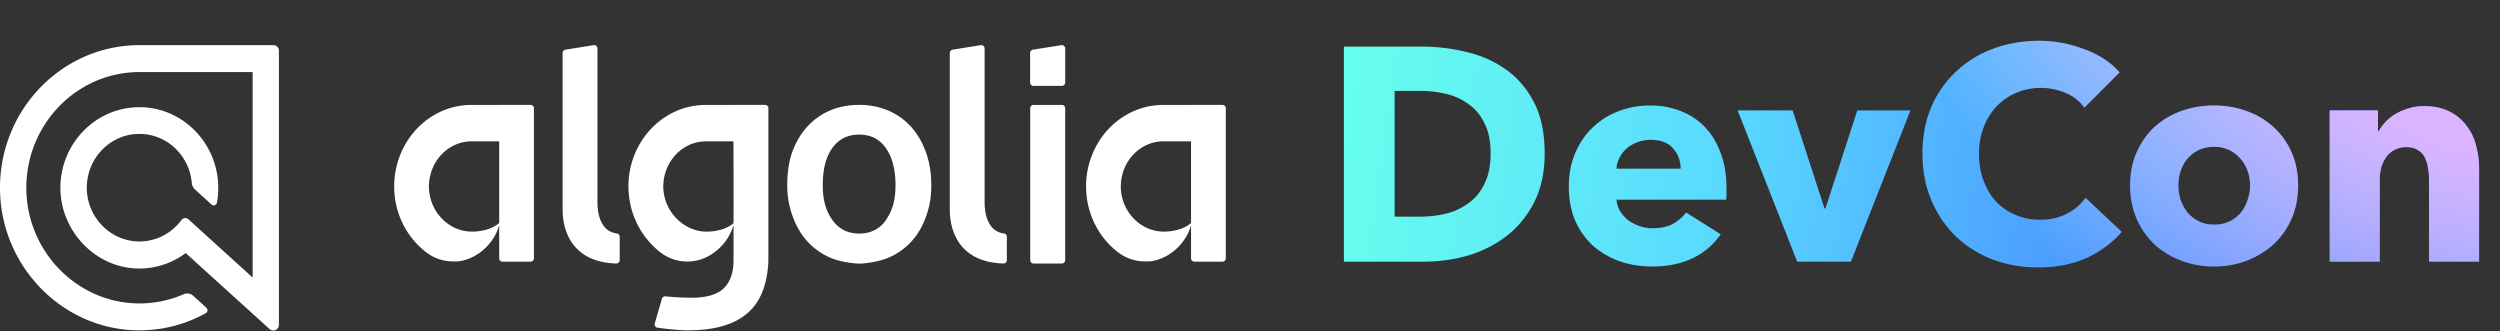
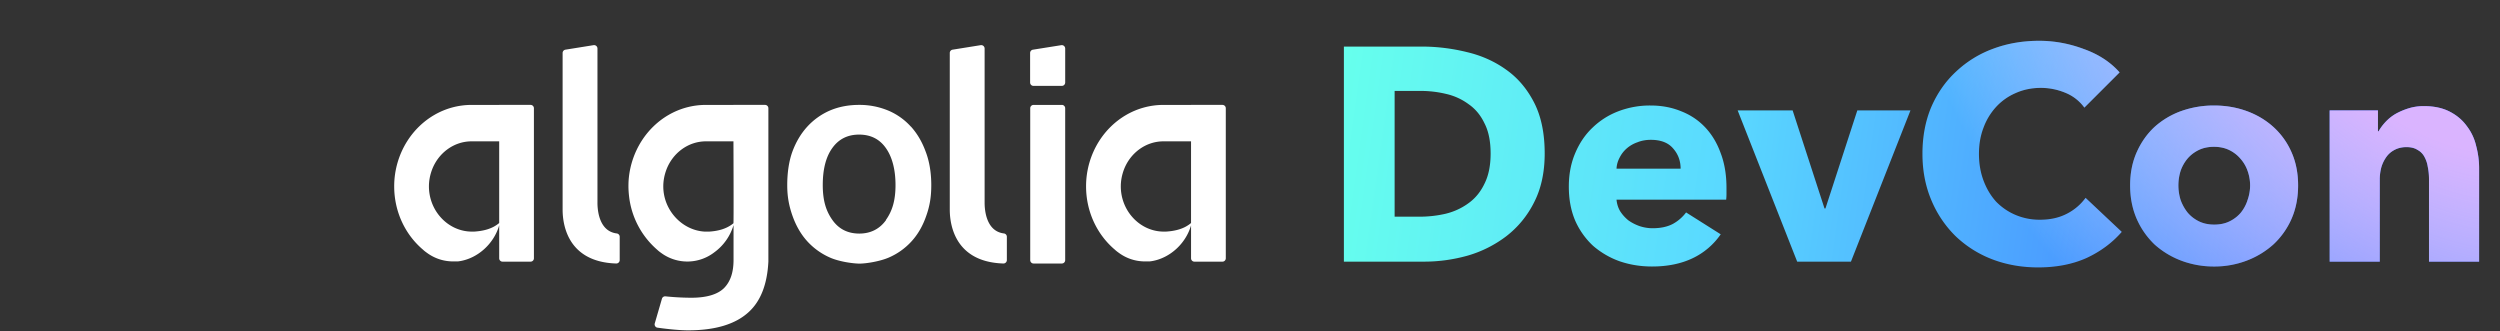
<svg xmlns="http://www.w3.org/2000/svg" width="219" height="29" fill="none">
  <rect width="100%" height="100%" fill="#333333" stroke="none" />
  <g clip-path="url(#a)" fill="#fff">
-     <path fill-rule="evenodd" clip-rule="evenodd" d="M52.338 17.716V4.249A.298.298 0 0 0 52 3.955l-2.466.396a.295.295 0 0 0-.249.295v13.66c0 .65 0 4.634 4.703 4.777a.3.3 0 0 0 .298-.295v-2.042a.294.294 0 0 0-.249-.295c-1.7-.203-1.7-2.378-1.7-2.734l.001-.001Z" />
+     <path fill-rule="evenodd" clip-rule="evenodd" d="M52.338 17.716V4.249A.298.298 0 0 0 52 3.955l-2.466.396a.295.295 0 0 0-.249.295v13.66c0 .65 0 4.634 4.703 4.777a.3.3 0 0 0 .298-.295v-2.042a.294.294 0 0 0-.249-.295c-1.7-.203-1.7-2.378-1.7-2.734l.001-.001" />
    <path d="M93.022 9.19h-2.486a.291.291 0 0 0-.288.294v13.304c0 .163.129.295.288.295h2.486c.16 0 .288-.132.288-.295V9.484a.292.292 0 0 0-.288-.295Z" />
    <path fill-rule="evenodd" clip-rule="evenodd" d="M90.537 7.522h2.485c.16 0 .289-.132.289-.295V4.25a.298.298 0 0 0-.338-.294l-2.486.396a.295.295 0 0 0-.249.295v2.581c0 .163.13.295.289.295h.01ZM86.252 17.716V4.249a.298.298 0 0 0-.337-.294l-2.467.396a.294.294 0 0 0-.248.295v13.66c0 .65 0 4.634 4.703 4.777a.3.3 0 0 0 .298-.295v-2.042a.294.294 0 0 0-.249-.295c-1.7-.203-1.7-2.378-1.7-2.734v-.001ZM79.79 11.09a5.583 5.583 0 0 0-2-1.413 6.544 6.544 0 0 0-2.545-.488c-.914 0-1.77.163-2.535.488a5.825 5.825 0 0 0-1.988 1.413c-.557.61-.995 1.341-1.313 2.206-.308.853-.447 1.87-.447 2.917 0 1.046.16 1.84.467 2.713.31.864.736 1.606 1.293 2.216a5.896 5.896 0 0 0 1.989 1.423c.775.346 1.958.518 2.565.528.596 0 1.8-.193 2.575-.528a5.795 5.795 0 0 0 1.999-1.423c.557-.61.984-1.352 1.283-2.216.308-.864.447-1.656.447-2.713 0-1.058-.159-2.064-.487-2.918-.31-.853-.736-1.585-1.293-2.205h-.01Zm-2.168 8.181c-.557.783-1.352 1.19-2.347 1.19-.995 0-1.79-.387-2.356-1.19-.557-.783-.845-1.697-.845-3.06 0-1.361.268-2.458.835-3.241.557-.783 1.342-1.18 2.346-1.18 1.005 0 1.79.387 2.347 1.18.557.782.845 1.9.845 3.242 0 1.34-.278 2.266-.845 3.06h.02ZM43.729 9.19h-2.416c-2.366 0-4.444 1.27-5.657 3.201a7.399 7.399 0 0 0-1.124 3.933c0 2.246.985 4.249 2.526 5.55.139.132.298.243.457.355.626.427 1.372.671 2.177.671h.408c.04 0 .09-.01.13-.02h.03c1.61-.254 3.012-1.544 3.469-3.14v2.886c0 .162.13.294.288.294h2.466c.16 0 .288-.132.288-.294V9.484a.292.292 0 0 0-.288-.295h-2.754Zm0 10.346c-.597.508-1.372.701-2.198.752h-.19c-2.067 0-3.767-1.79-3.767-3.964 0-.508.1-.996.269-1.453.547-1.454 1.899-2.49 3.47-2.49h2.416v7.155ZM104.336 9.19h-2.416c-2.366 0-4.444 1.27-5.657 3.201a7.406 7.406 0 0 0-1.123 3.933c0 2.246.984 4.249 2.525 5.55.14.132.298.243.458.355.626.427 1.371.671 2.177.671h.407c.04 0 .09-.01.13-.02h.03c1.61-.254 3.013-1.544 3.469-3.14v2.886c0 .162.13.294.288.294h2.466c.16 0 .289-.132.289-.294V9.484a.292.292 0 0 0-.289-.295h-2.754Zm0 10.346c-.596.508-1.372.701-2.197.752h-.19c-2.067 0-3.767-1.79-3.767-3.964 0-.508.1-.996.268-1.453.547-1.454 1.899-2.49 3.469-2.49h2.416v7.155h.001ZM64.25 9.19h-2.417c-2.366 0-4.444 1.27-5.657 3.201a7.424 7.424 0 0 0-1.084 3.13c-.03.264-.04.54-.04.803 0 .264.02.56.05.834a7.267 7.267 0 0 0 2.476 4.726c.139.132.298.244.457.356a3.867 3.867 0 0 0 4.533-.132 4.544 4.544 0 0 0 1.69-2.389v3.06c0 1.087-.28 1.91-.846 2.47-.566.548-1.52.833-2.843.833-.547 0-1.411-.03-2.277-.122a.291.291 0 0 0-.308.213l-.626 2.154c-.05.173.06.356.238.376 1.054.152 2.078.234 2.675.234 2.396 0 4.166-.539 5.32-1.606 1.053-.965 1.62-2.439 1.719-4.421V9.484a.292.292 0 0 0-.288-.295h-2.774.001Zm0 3.201s.029 6.953 0 7.166c-.588.487-1.323.68-2.128.732h-.378c-1.978-.102-3.64-1.86-3.64-3.964 0-.508.1-.996.269-1.454.547-1.453 1.899-2.49 3.47-2.49h2.416l-.01.011Z" />
-     <path d="M12.22 3.954C5.54 3.954.1 9.453.001 16.263c-.1 6.911 5.389 12.633 12.14 12.674 2.088.01 4.096-.508 5.885-1.504.18-.092.2-.346.05-.478l-1.143-1.037a.768.768 0 0 0-.845-.142 9.669 9.669 0 0 1-3.998.803c-5.458-.071-9.872-4.716-9.783-10.296.09-5.51 4.494-9.97 9.913-9.97h9.913v18l-5.627-5.102a.414.414 0 0 0-.607.06c-.905 1.22-2.376 1.983-4.007 1.871-2.266-.162-4.096-2.022-4.275-4.34-.199-2.764 1.939-5.072 4.594-5.072 2.406 0 4.384 1.891 4.593 4.3.02.213.11.416.269.559l1.461 1.331a.28.28 0 0 0 .467-.162c.11-.58.14-1.18.1-1.8-.239-3.516-3.022-6.342-6.462-6.555-3.947-.244-7.238 2.907-7.347 6.86-.1 3.852 2.983 7.177 6.76 7.258a6.786 6.786 0 0 0 4.216-1.352l7.347 6.657a.489.489 0 0 0 .816-.375V4.432a.473.473 0 0 0-.468-.478H12.22Z" />
  </g>
  <path d="M135.315 13.447c0 1.65-.31 3.078-.931 4.284a8.566 8.566 0 0 1-2.422 2.954 10.28 10.28 0 0 1-3.379 1.703c-1.26.355-2.537.532-3.832.532h-7.026V4.08h6.813c1.33 0 2.643.16 3.938.478 1.295.302 2.448.817 3.46 1.544 1.011.71 1.827 1.668 2.448 2.874.621 1.206.931 2.697.931 4.47Zm-4.737 0c0-1.065-.177-1.943-.532-2.635-.337-.71-.798-1.268-1.384-1.676a5.271 5.271 0 0 0-1.969-.905 9.508 9.508 0 0 0-2.262-.266h-2.262v11.017h2.156c.816 0 1.596-.089 2.342-.266a5.595 5.595 0 0 0 1.995-.932c.586-.425 1.047-.993 1.384-1.703.355-.71.532-1.588.532-2.634Zm16.644 1.33c0-.692-.222-1.286-.666-1.783-.425-.496-1.073-.745-1.942-.745-.426 0-.816.071-1.171.213a2.847 2.847 0 0 0-.932.532c-.266.23-.479.506-.638.825-.16.302-.249.621-.266.958h5.615Zm4.018 1.677v.532c0 .177-.009.346-.027.506h-9.606c.035.372.142.71.319 1.01.195.303.435.569.719.8.301.212.629.38.984.505a3.6 3.6 0 0 0 1.144.186c.692 0 1.278-.124 1.757-.372a3.616 3.616 0 0 0 1.171-1.012l3.033 1.916a6.216 6.216 0 0 1-2.474 2.103c-1.012.479-2.191.718-3.54.718-.993 0-1.934-.15-2.821-.452a7.302 7.302 0 0 1-2.341-1.357 6.668 6.668 0 0 1-1.571-2.21c-.372-.869-.558-1.862-.558-2.98 0-1.082.186-2.058.558-2.927.373-.887.879-1.632 1.517-2.235a6.664 6.664 0 0 1 2.262-1.437 7.74 7.74 0 0 1 2.821-.506c.976 0 1.872.169 2.688.506.816.319 1.517.79 2.102 1.41.586.621 1.038 1.375 1.357 2.262.338.887.506 1.898.506 3.034Zm10.903 6.466h-4.71l-5.216-13.252h4.816l2.795 8.595h.08l2.794-8.595h4.657l-5.216 13.252Zm23.721-2.608c-.834.958-1.863 1.721-3.087 2.29-1.224.549-2.635.824-4.231.824-1.455 0-2.803-.24-4.045-.718a9.611 9.611 0 0 1-3.194-2.023 9.577 9.577 0 0 1-2.128-3.167c-.515-1.224-.772-2.572-.772-4.045 0-1.508.257-2.874.772-4.098.532-1.224 1.259-2.262 2.182-3.113a9.49 9.49 0 0 1 3.246-1.996c1.242-.462 2.582-.692 4.019-.692 1.33 0 2.634.24 3.912.718 1.295.462 2.341 1.145 3.14 2.05l-3.087 3.086a3.823 3.823 0 0 0-1.677-1.304 5.559 5.559 0 0 0-2.129-.425c-.798 0-1.534.15-2.208.452a5.022 5.022 0 0 0-1.704 1.198 5.485 5.485 0 0 0-1.117 1.836c-.266.692-.399 1.454-.399 2.288 0 .852.133 1.632.399 2.342.266.71.63 1.322 1.091 1.836a5.203 5.203 0 0 0 1.703 1.171 5.37 5.37 0 0 0 2.155.426c.905 0 1.695-.177 2.369-.532a4.592 4.592 0 0 0 1.623-1.384l3.167 2.98Zm15.45-4.071c0 1.082-.195 2.067-.586 2.954a6.768 6.768 0 0 1-1.596 2.235 7.437 7.437 0 0 1-2.342 1.41 7.948 7.948 0 0 1-2.848.506 8.09 8.09 0 0 1-2.847-.505 7.437 7.437 0 0 1-2.342-1.41 6.968 6.968 0 0 1-1.57-2.236c-.39-.887-.585-1.872-.585-2.954s.195-2.058.585-2.927c.39-.87.914-1.606 1.57-2.21a7.058 7.058 0 0 1 2.342-1.383 8.493 8.493 0 0 1 2.847-.479c1.012 0 1.961.16 2.848.48.887.318 1.668.78 2.342 1.383a6.483 6.483 0 0 1 1.596 2.209c.391.869.586 1.845.586 2.927Zm-4.205 0a3.78 3.78 0 0 0-.213-1.25 3.159 3.159 0 0 0-.612-1.065 3.024 3.024 0 0 0-.984-.772c-.391-.195-.843-.293-1.358-.293-.514 0-.966.098-1.357.293-.39.195-.718.452-.984.772a3.417 3.417 0 0 0-.586 1.064 4.278 4.278 0 0 0 0 2.502c.142.408.346.78.612 1.117.266.32.595.577.985.772.39.195.843.293 1.357.293.515 0 .967-.098 1.357-.293.391-.195.719-.452.985-.772.266-.337.461-.71.585-1.117a3.78 3.78 0 0 0 .213-1.251Zm15.67 6.68v-7.239c0-.373-.035-.727-.106-1.064a2.577 2.577 0 0 0-.293-.879 1.456 1.456 0 0 0-.612-.612c-.249-.16-.568-.24-.958-.24-.391 0-.736.08-1.038.24a1.988 1.988 0 0 0-.719.612 3.027 3.027 0 0 0-.452.932 4.154 4.154 0 0 0-.133 1.064v7.185h-4.391V9.668h4.231v1.836h.054c.159-.284.363-.559.612-.825.266-.284.567-.523.904-.718a5.992 5.992 0 0 1 1.145-.48 4.452 4.452 0 0 1 1.304-.186c.887 0 1.641.16 2.262.48.621.319 1.117.736 1.49 1.25a4.48 4.48 0 0 1 .825 1.73c.177.656.266 1.313.266 1.97v8.195h-4.391Z" fill="url(#b)" />
  <path d="M135.315 13.447c0 1.65-.31 3.078-.931 4.284a8.566 8.566 0 0 1-2.422 2.954 10.28 10.28 0 0 1-3.379 1.703c-1.26.355-2.537.532-3.832.532h-7.026V4.08h6.813c1.33 0 2.643.16 3.938.478 1.295.302 2.448.817 3.46 1.544 1.011.71 1.827 1.668 2.448 2.874.621 1.206.931 2.697.931 4.47Zm-4.737 0c0-1.065-.177-1.943-.532-2.635-.337-.71-.798-1.268-1.384-1.676a5.271 5.271 0 0 0-1.969-.905 9.508 9.508 0 0 0-2.262-.266h-2.262v11.017h2.156c.816 0 1.596-.089 2.342-.266a5.595 5.595 0 0 0 1.995-.932c.586-.425 1.047-.993 1.384-1.703.355-.71.532-1.588.532-2.634Zm16.644 1.33c0-.692-.222-1.286-.666-1.783-.425-.496-1.073-.745-1.942-.745-.426 0-.816.071-1.171.213a2.847 2.847 0 0 0-.932.532c-.266.23-.479.506-.638.825-.16.302-.249.621-.266.958h5.615Zm4.018 1.677v.532c0 .177-.009.346-.027.506h-9.606c.035.372.142.71.319 1.01.195.303.435.569.719.8.301.212.629.38.984.505a3.6 3.6 0 0 0 1.144.186c.692 0 1.278-.124 1.757-.372a3.616 3.616 0 0 0 1.171-1.012l3.033 1.916a6.216 6.216 0 0 1-2.474 2.103c-1.012.479-2.191.718-3.54.718-.993 0-1.934-.15-2.821-.452a7.302 7.302 0 0 1-2.341-1.357 6.668 6.668 0 0 1-1.571-2.21c-.372-.869-.558-1.862-.558-2.98 0-1.082.186-2.058.558-2.927.373-.887.879-1.632 1.517-2.235a6.664 6.664 0 0 1 2.262-1.437 7.74 7.74 0 0 1 2.821-.506c.976 0 1.872.169 2.688.506.816.319 1.517.79 2.102 1.41.586.621 1.038 1.375 1.357 2.262.338.887.506 1.898.506 3.034Zm10.903 6.466h-4.71l-5.216-13.252h4.816l2.795 8.595h.08l2.794-8.595h4.657l-5.216 13.252Zm23.721-2.608c-.834.958-1.863 1.721-3.087 2.29-1.224.549-2.635.824-4.231.824-1.455 0-2.803-.24-4.045-.718a9.611 9.611 0 0 1-3.194-2.023 9.577 9.577 0 0 1-2.128-3.167c-.515-1.224-.772-2.572-.772-4.045 0-1.508.257-2.874.772-4.098.532-1.224 1.259-2.262 2.182-3.113a9.49 9.49 0 0 1 3.246-1.996c1.242-.462 2.582-.692 4.019-.692 1.33 0 2.634.24 3.912.718 1.295.462 2.341 1.145 3.14 2.05l-3.087 3.086a3.823 3.823 0 0 0-1.677-1.304 5.559 5.559 0 0 0-2.129-.425c-.798 0-1.534.15-2.208.452a5.022 5.022 0 0 0-1.704 1.198 5.485 5.485 0 0 0-1.117 1.836c-.266.692-.399 1.454-.399 2.288 0 .852.133 1.632.399 2.342.266.71.63 1.322 1.091 1.836a5.203 5.203 0 0 0 1.703 1.171 5.37 5.37 0 0 0 2.155.426c.905 0 1.695-.177 2.369-.532a4.592 4.592 0 0 0 1.623-1.384l3.167 2.98Zm15.45-4.071c0 1.082-.195 2.067-.586 2.954a6.768 6.768 0 0 1-1.596 2.235 7.437 7.437 0 0 1-2.342 1.41 7.948 7.948 0 0 1-2.848.506 8.09 8.09 0 0 1-2.847-.505 7.437 7.437 0 0 1-2.342-1.41 6.968 6.968 0 0 1-1.57-2.236c-.39-.887-.585-1.872-.585-2.954s.195-2.058.585-2.927c.39-.87.914-1.606 1.57-2.21a7.058 7.058 0 0 1 2.342-1.383 8.493 8.493 0 0 1 2.847-.479c1.012 0 1.961.16 2.848.48.887.318 1.668.78 2.342 1.383a6.483 6.483 0 0 1 1.596 2.209c.391.869.586 1.845.586 2.927Zm-4.205 0a3.78 3.78 0 0 0-.213-1.25 3.159 3.159 0 0 0-.612-1.065 3.024 3.024 0 0 0-.984-.772c-.391-.195-.843-.293-1.358-.293-.514 0-.966.098-1.357.293-.39.195-.718.452-.984.772a3.417 3.417 0 0 0-.586 1.064 4.278 4.278 0 0 0 0 2.502c.142.408.346.78.612 1.117.266.32.595.577.985.772.39.195.843.293 1.357.293.515 0 .967-.098 1.357-.293.391-.195.719-.452.985-.772.266-.337.461-.71.585-1.117a3.78 3.78 0 0 0 .213-1.251Zm15.67 6.68v-7.239c0-.373-.035-.727-.106-1.064a2.577 2.577 0 0 0-.293-.879 1.456 1.456 0 0 0-.612-.612c-.249-.16-.568-.24-.958-.24-.391 0-.736.08-1.038.24a1.988 1.988 0 0 0-.719.612 3.027 3.027 0 0 0-.452.932 4.154 4.154 0 0 0-.133 1.064v7.185h-4.391V9.668h4.231v1.836h.054c.159-.284.363-.559.612-.825.266-.284.567-.523.904-.718a5.992 5.992 0 0 1 1.145-.48 4.452 4.452 0 0 1 1.304-.186c.887 0 1.641.16 2.262.48.621.319 1.117.736 1.49 1.25a4.48 4.48 0 0 1 .825 1.73c.177.656.266 1.313.266 1.97v8.195h-4.391Z" fill="url(#c)" />
  <defs>
    <radialGradient id="c" cx="0" cy="0" r="1" gradientUnits="userSpaceOnUse" gradientTransform="rotate(131.638 108.957 46.724) scale(44.622 56.11)">
      <stop offset=".345" stop-color="#DAB4FF" />
      <stop offset="1" stop-color="#fff" stop-opacity="0" />
    </radialGradient>
    <linearGradient id="b" x1="115.777" y1="20.472" x2="205.702" y2="33.033" gradientUnits="userSpaceOnUse">
      <stop stop-color="#66FFED" />
      <stop offset=".366" stop-color="#5ADAFF" />
      <stop offset="1" stop-color="#3E68FF" />
    </linearGradient>
    <clipPath id="a">
      <path fill="#fff" transform="translate(0 3.952)" d="M0 0h210v25H0z" />
    </clipPath>
  </defs>
</svg>